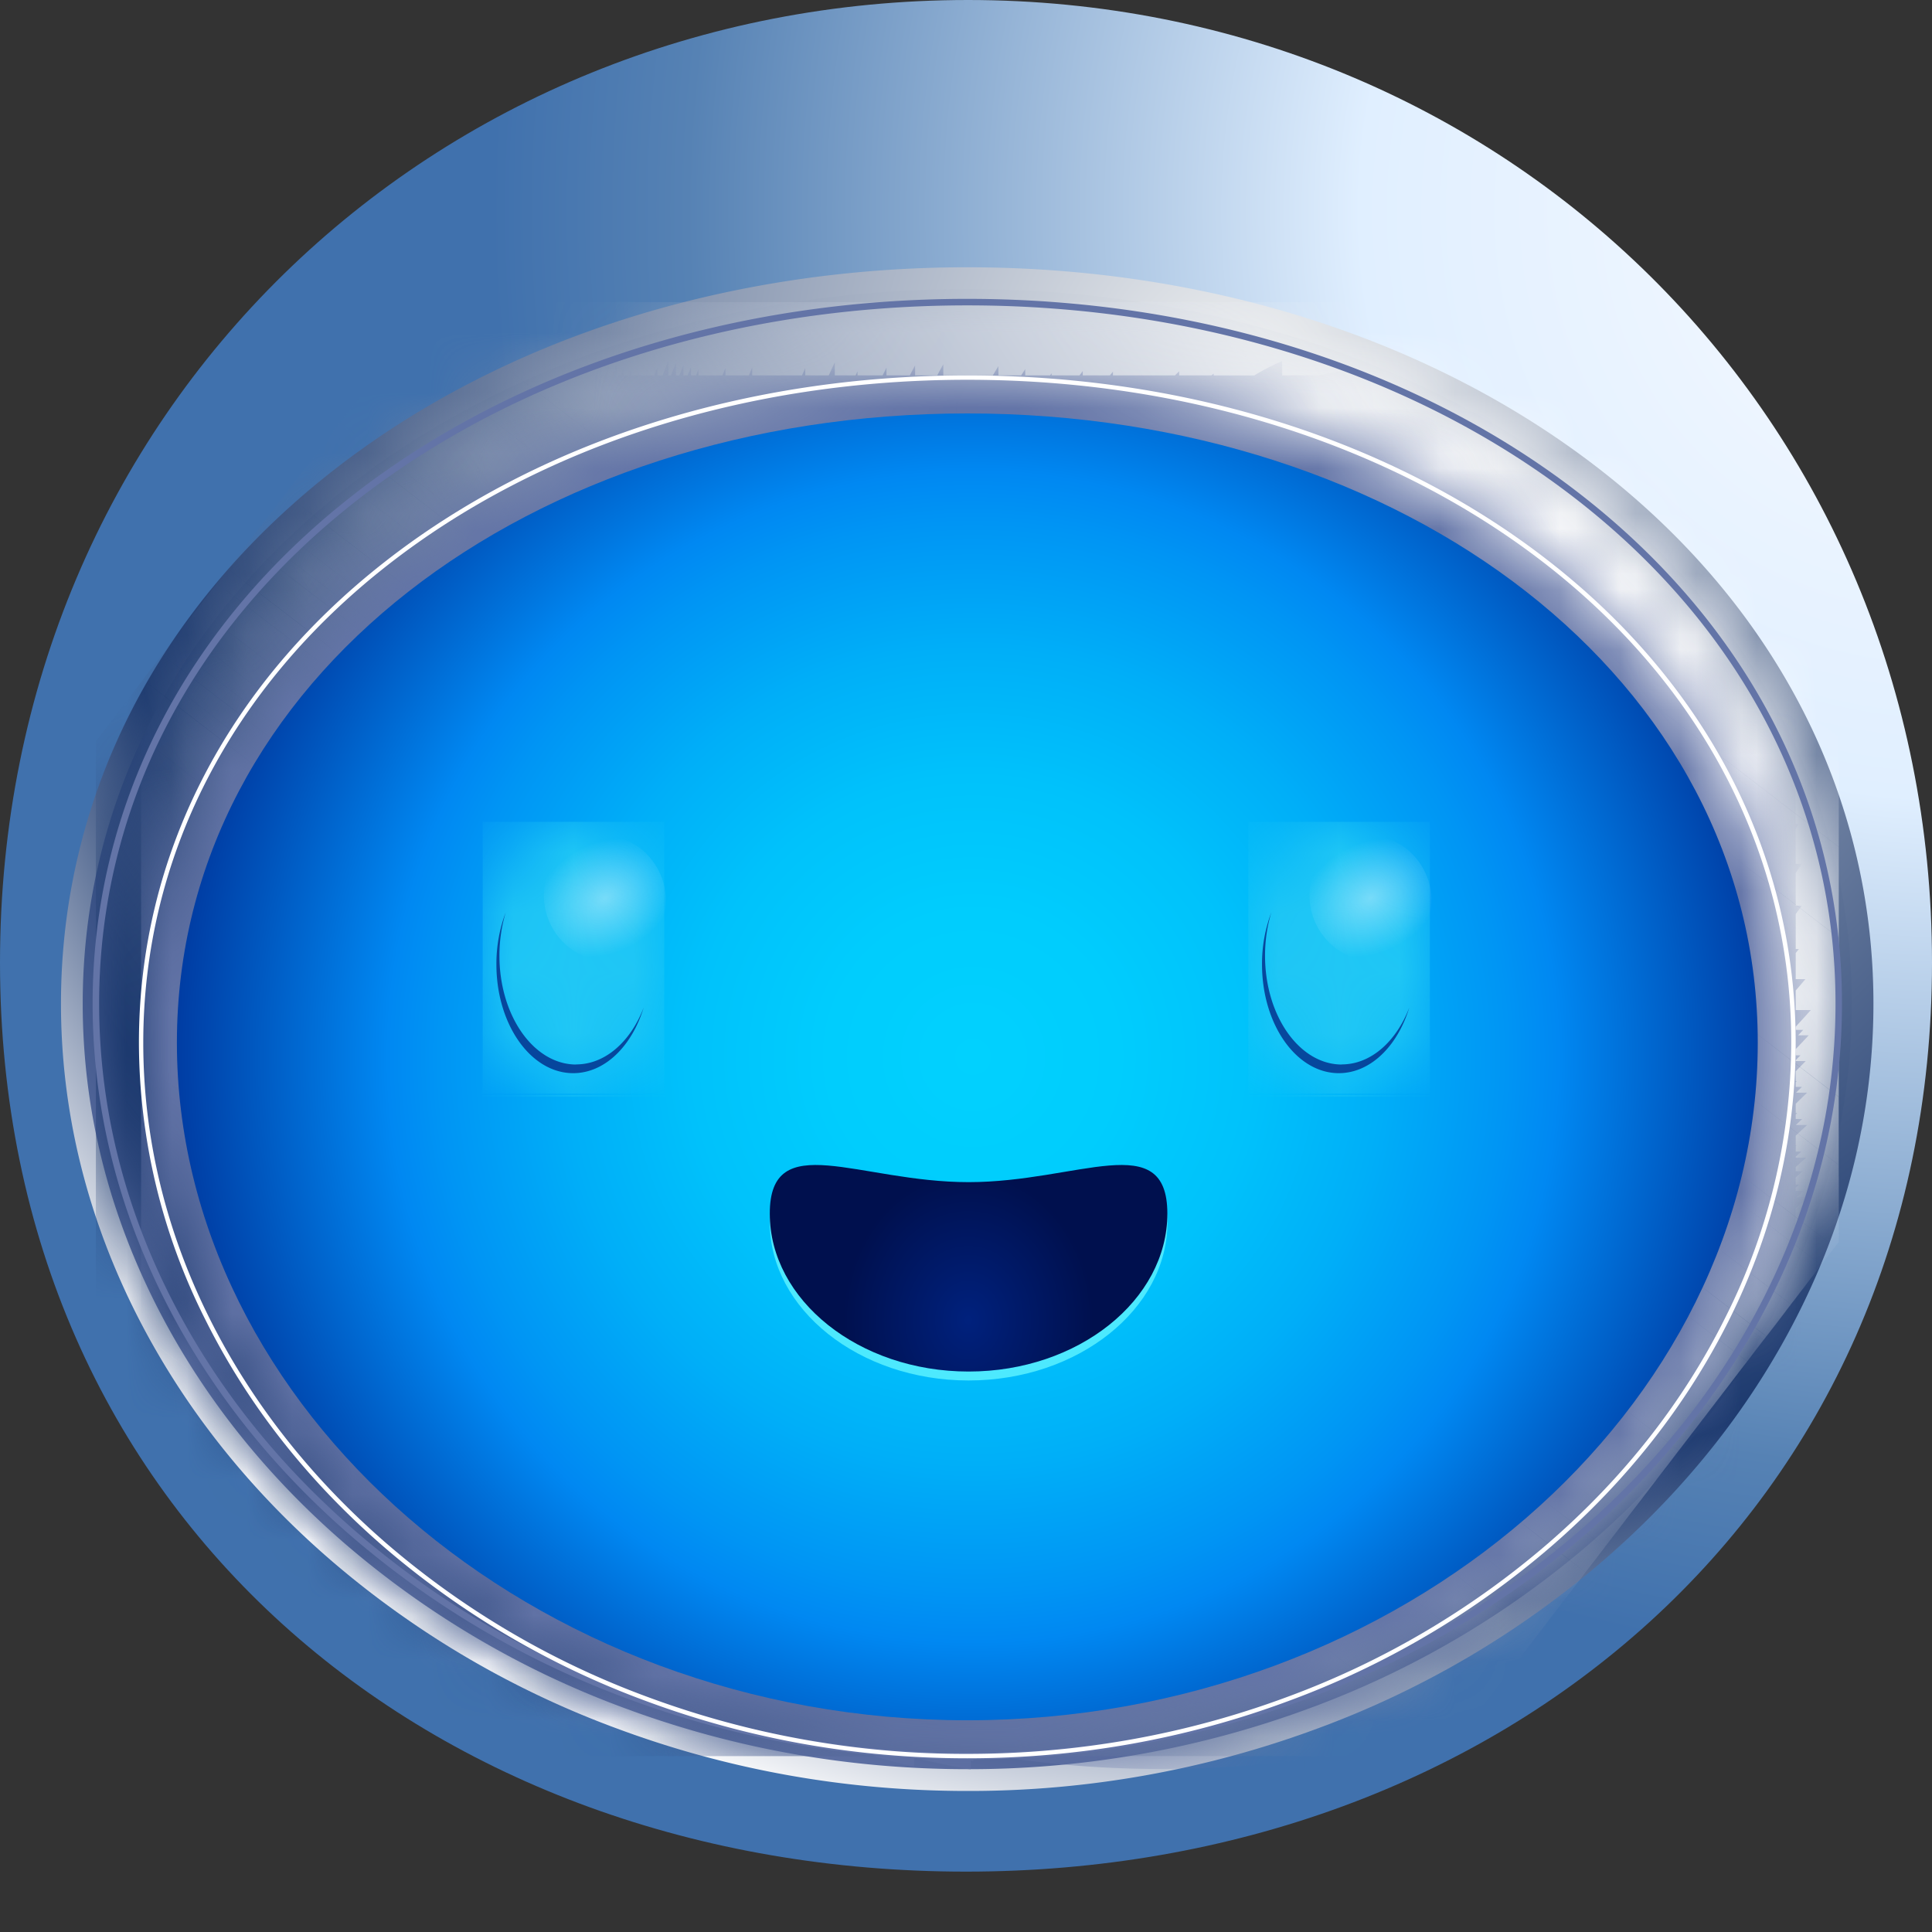
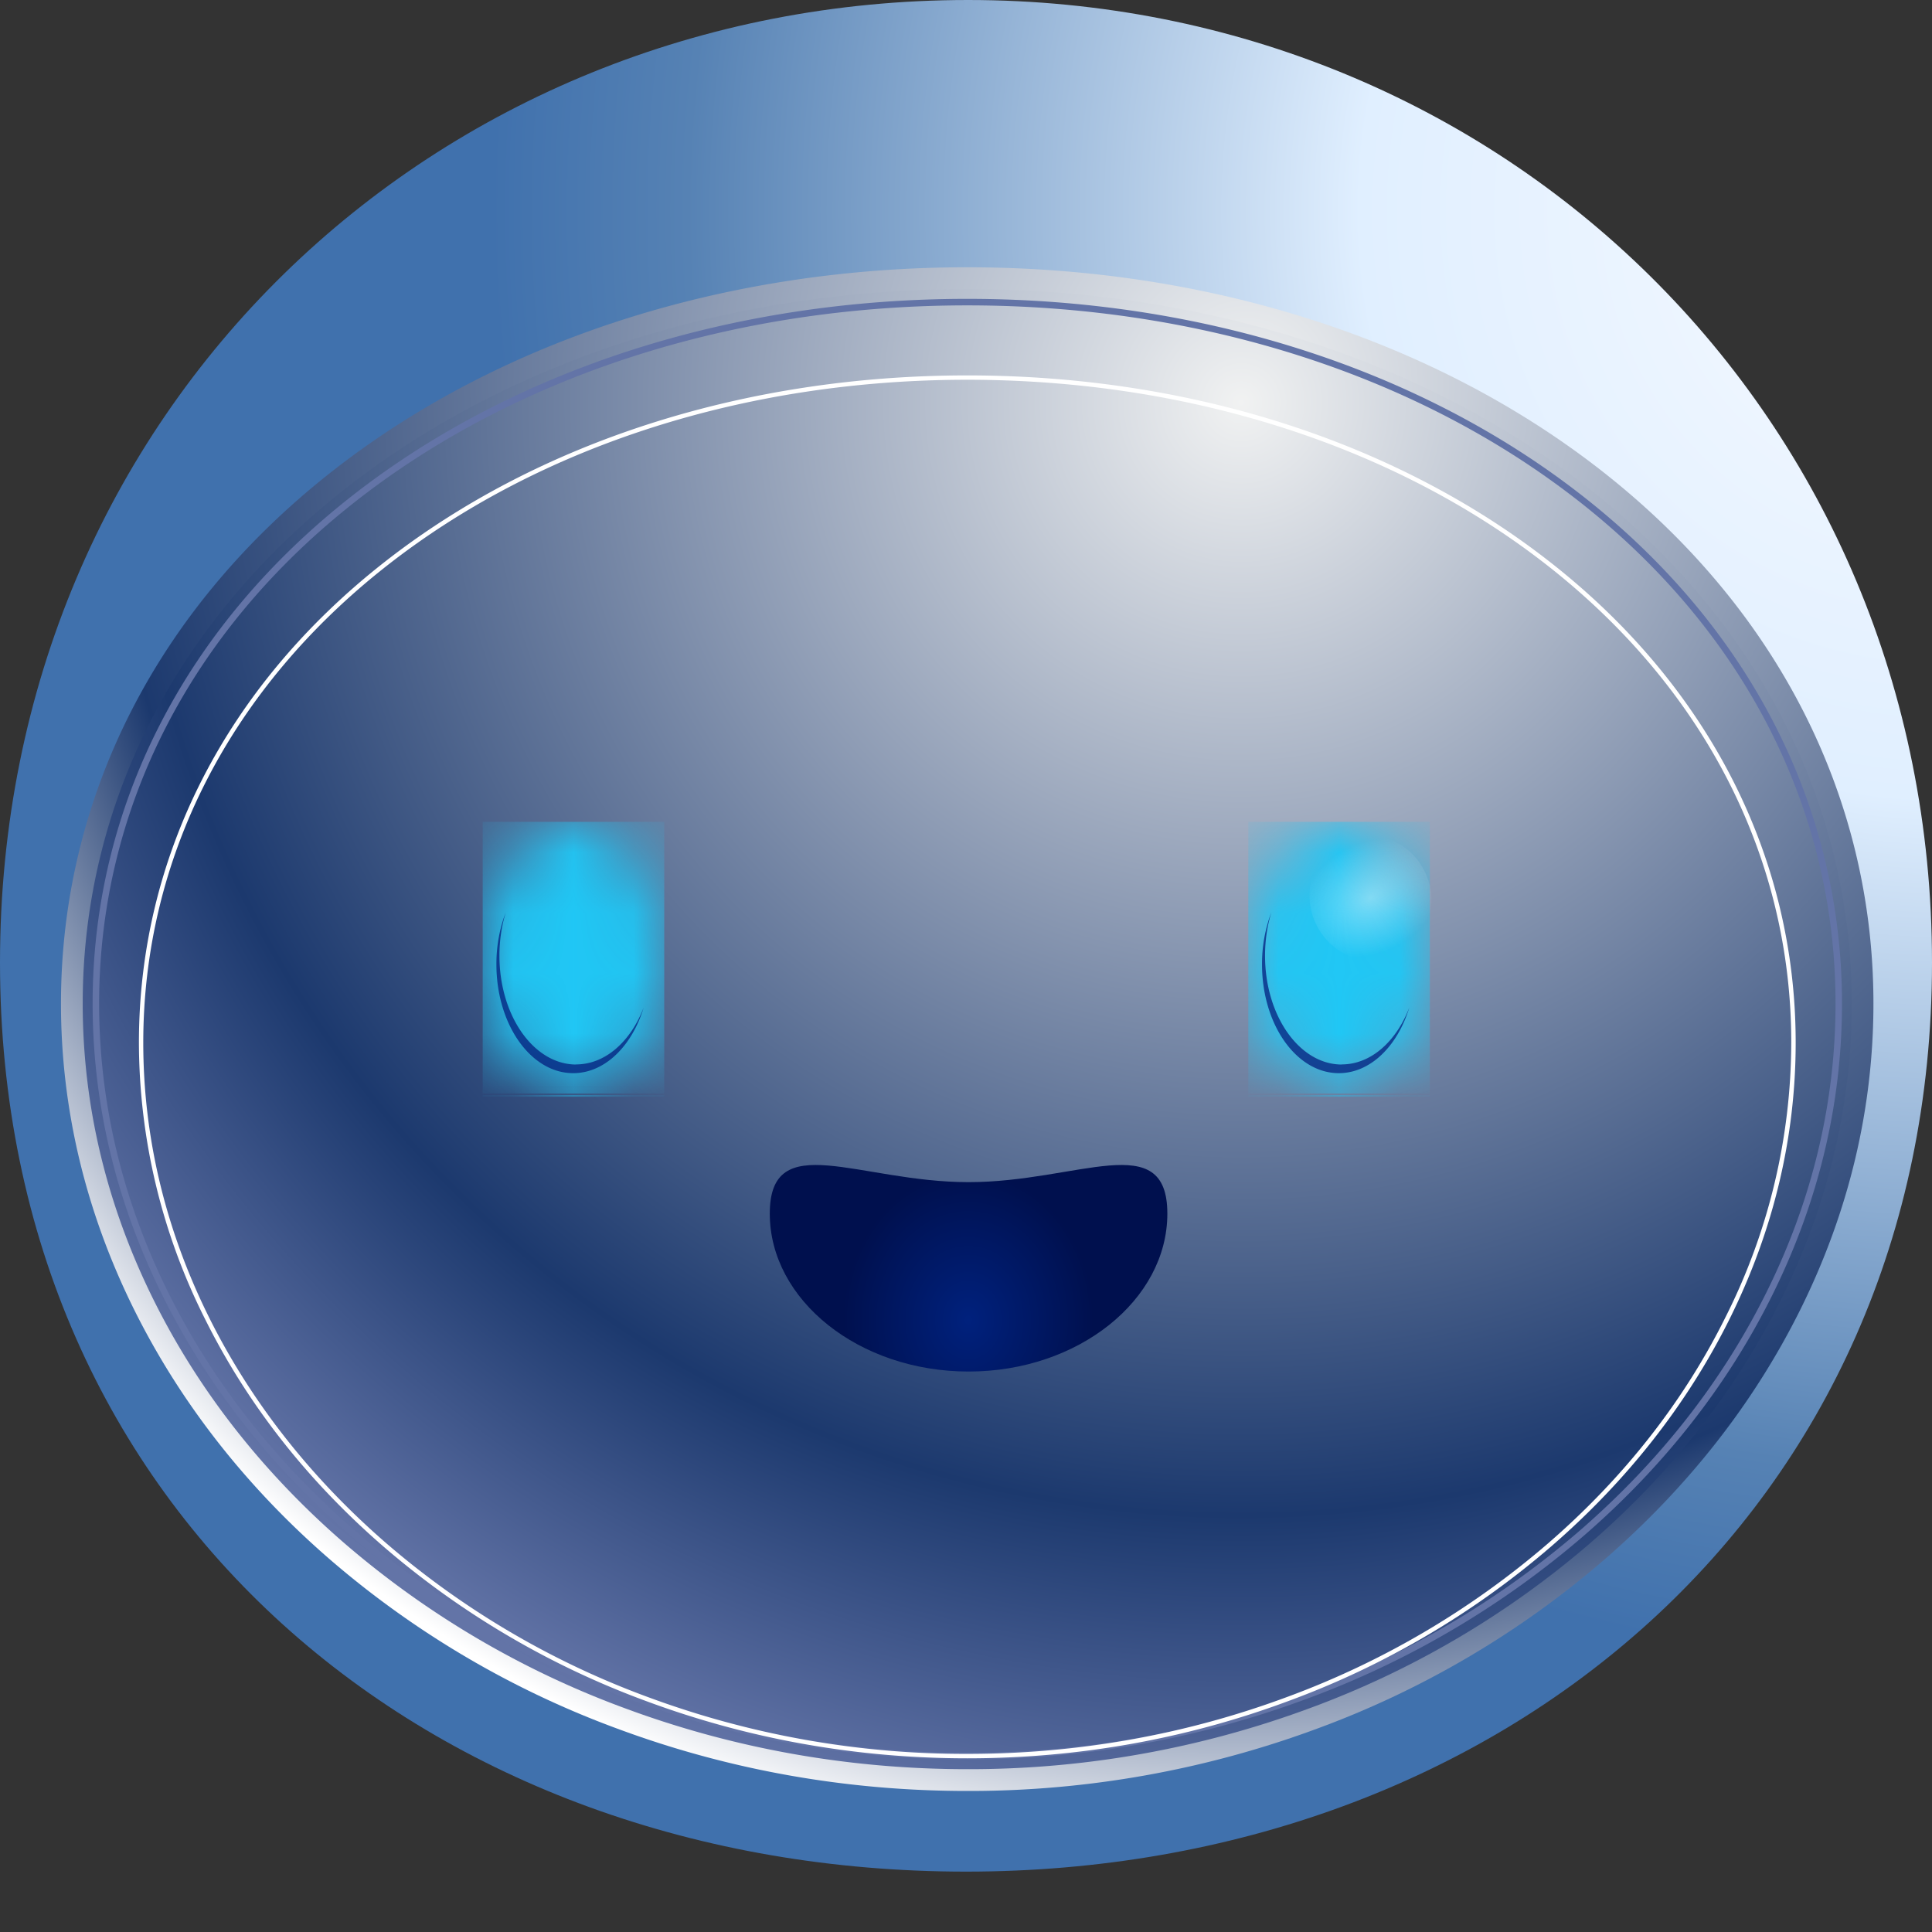
<svg xmlns="http://www.w3.org/2000/svg" xmlns:xlink="http://www.w3.org/1999/xlink" width="32" height="32">
  <rect width="100%" height="100%" fill="#333333" stroke="none" />
  <defs>
    <radialGradient id="a" cx="100.758%" cy="11.323%" r="77.653%" fx="100.758%" fy="11.323%" gradientTransform="matrix(.969 0 0 1 .031 0)">
      <stop offset="0%" stop-color="#F8FAFF" />
      <stop offset="40.366%" stop-color="#E0EFFF" />
      <stop offset="86.53%" stop-color="#5682B4" />
      <stop offset="100%" stop-color="#4071AD" />
    </radialGradient>
    <radialGradient id="b" cx="65.35%" cy="7.927%" r="96.965%" fx="65.35%" fy="7.927%" gradientTransform="matrix(.841 0 0 1 .104 0)">
      <stop offset="0%" stop-color="#F1F2F2" />
      <stop offset="77%" stop-color="#1C396E" />
      <stop offset="100%" stop-color="#FFF" />
    </radialGradient>
    <radialGradient id="c" cx="65.348%" cy="7.926%" r="97.042%" fx="65.348%" fy="7.926%" gradientTransform="matrix(.837 0 0 1 .107 0)">
      <stop offset="0%" stop-color="#F1F2F2" />
      <stop offset="77%" stop-color="#1C396E" />
      <stop offset="100%" stop-color="#6374A7" />
    </radialGradient>
    <radialGradient id="i" cx="50.383%" cy="49.228%" r="65.3%" fx="50.383%" fy="49.228%" gradientTransform="matrix(.827 0 0 1 .087 0)">
      <stop offset="0%" stop-color="#01D1FE" />
      <stop offset="17%" stop-color="#00CDFD" />
      <stop offset="33%" stop-color="#00C2FB" />
      <stop offset="48%" stop-color="#00AFF8" />
      <stop offset="63%" stop-color="#0095F4" />
      <stop offset="69%" stop-color="#0088F2" />
      <stop offset="100%" stop-color="#002A90" />
    </radialGradient>
    <radialGradient id="j" cx="50%" cy="78.872%" r="60.571%" fx="50%" fy="78.872%" gradientTransform="matrix(.519 0 0 1 .24 0)">
      <stop offset="0%" stop-color="#00217D" />
      <stop offset="100%" stop-color="#00104E" />
    </radialGradient>
    <radialGradient id="m" cx="50%" cy="-352.347%" r="0%" fx="50%" fy="-352.347%" gradientTransform="matrix(1 0 0 .667 0 -1.173)">
      <stop offset="0%" stop-color="#001F5C" />
      <stop offset="100%" stop-color="#000B34" />
    </radialGradient>
    <radialGradient id="n" cx="50.009%" cy="50.02%" r="61.203%" fx="50.009%" fy="50.02%" gradientTransform="scale(1 .708) rotate(-76.05 .632 .603)">
      <stop offset="0%" stop-color="#FFF" stop-opacity=".4" />
      <stop offset="100%" stop-color="#F8FAFF" stop-opacity="0" />
    </radialGradient>
    <ellipse id="k" cx="1.503" cy="2.253" rx="1.503" ry="2.253" />
    <ellipse id="o" cx="1.503" cy="2.253" rx="1.503" ry="2.253" />
-     <path id="d" d="M14.434 24.082c-1.933 0-3.814-.334-5.593-.995a14.862 14.862 0 0 1-4.58-2.693c-1.33-1.152-2.376-2.486-3.11-3.966A10.725 10.725 0 0 1 0 11.618C0 8.38 1.522 5.406 4.285 3.246 6.962 1.153 10.566 0 14.434 0c3.868 0 7.472 1.152 10.15 3.246 2.762 2.16 4.284 5.133 4.284 8.372 0 1.654-.387 3.272-1.15 4.81-.735 1.48-1.781 2.814-3.11 3.966a14.848 14.848 0 0 1-4.581 2.693 16.01 16.01 0 0 1-5.593.995Z" />
-     <path id="g" d="M13.685 22.832a15.18 15.18 0 0 1-5.302-.943 14.082 14.082 0 0 1-4.343-2.554c-1.26-1.092-2.252-2.357-2.95-3.76A10.182 10.182 0 0 1 0 11.014c0-3.07 1.443-5.89 4.062-7.938C6.6 1.093 10.017 0 13.684 0s7.084 1.093 9.622 3.077c2.62 2.048 4.063 4.867 4.063 7.938a10.18 10.18 0 0 1-1.091 4.56c-.697 1.403-1.69 2.668-2.949 3.76a14.082 14.082 0 0 1-4.343 2.554c-1.686.625-3.47.943-5.302.943Z" />
    <linearGradient id="e" x1="15.365%" x2="93.253%" y1="75.862%" y2="32.993%">
      <stop offset="0%" stop-color="#1C396E" />
      <stop offset="100%" stop-color="#FFF" />
    </linearGradient>
  </defs>
  <g fill="none" fill-rule="evenodd">
    <path fill="url(#a)" fill-rule="nonzero" d="M32 15.943C32 25.013 24.837 31 16 31S0 25.105 0 15.943C0 6.782 7.198 0 16.034 0 24.87 0 32 6.875 32 15.943Z" />
    <g fill-rule="nonzero">
      <path fill="url(#b)" d="M15.01 25.237c-2 0-3.95-.347-5.792-1.031a15.437 15.437 0 0 1-4.758-2.799c-1.387-1.201-2.48-2.596-3.25-4.146C.408 15.643 0 13.938 0 12.195c0-3.42 1.6-6.555 4.506-8.827C7.284 1.196 11.014 0 15.01 0c3.996 0 7.726 1.196 10.504 3.368 2.906 2.272 4.506 5.407 4.506 8.827 0 1.744-.407 3.448-1.21 5.067-.77 1.55-1.863 2.944-3.25 4.146a15.437 15.437 0 0 1-4.758 2.798 16.586 16.586 0 0 1-5.792 1.031Z" transform="translate(1.01 4.427)" />
      <path fill="url(#c)" d="M15.01 24.876c-1.958 0-3.864-.34-5.667-1.008a15.079 15.079 0 0 1-4.647-2.733c-1.351-1.17-2.415-2.527-3.163-4.034C.755 15.533.36 13.883.36 12.196c0-3.307 1.552-6.341 4.368-8.544C7.443 1.53 11.095.362 15.01.362c3.916 0 7.568 1.168 10.282 3.29 2.817 2.203 4.369 5.246 4.369 8.544 0 1.687-.395 3.337-1.173 4.905-.748 1.507-1.812 2.864-3.163 4.034a15.071 15.071 0 0 1-4.647 2.733 16.231 16.231 0 0 1-5.668 1.008Z" transform="translate(1.01 4.427)" />
    </g>
    <g transform="translate(1.588 5.004)">
      <mask id="f" fill="#fff">
        <use xlink:href="#d" />
      </mask>
      <g fill="url(#e)" fill-rule="nonzero" mask="url(#f)">
        <path d="M14.997 24.082 0 12.56V7.273l.304-.398 22.17 17.034-.134.173h-7.343ZM0 12.56l14.997 11.523H9.862L0 16.504V12.56Zm0 3.945 9.862 7.578H0v-7.578Zm.78-10.25 22.17 17.033-.476.62L.304 6.874l.476-.62Zm.136-.178 22.17 17.033-.046.06-.045.058-.045.06L.78 6.252l.045-.059.045-.059.046-.059Zm.181-.236 22.17 17.032-.045.06-.078-.06.078.06-.046.059-.045.059-.045.059L.916 6.076l.045-.06.09-.117.046-.06Zm.136-.178 22.17 17.033-.045.059-.045.059-.046.059L1.097 5.839l.045-.06.046-.058.045-.06Zm.182-.237 22.17 17.033-.045.059-.046.06-.154-.12.154.119-.045.06-.046.058L1.233 5.662l.046-.06.045-.059.046-.059.045-.059Zm.272-.355 22.17 17.033-.045.059-.046.059-.045.059-.045.06-.231-.178.23.177-.045.06-.045.059L1.415 5.425l.045-.06.046-.059.045-.059.045-.059.045-.059.046-.06Zm.182-.237 22.17 17.033-.046.06-.045.058-.046.06-.045.058L1.687 5.07l.045-.06.046-.059.045-.059.046-.059Zm.135-.178 22.17 17.033-.045.06-.045.058-.046.06L1.868 4.833l.046-.06.077.06-.077-.06.045-.058.045-.06Zm.182-.236 22.17 17.032-.045.06-.046.059-.045.059-.045.059L2.005 4.655l.045-.059.045-.06.154.12-.153-.119.045-.06.045-.058Zm.317-.415 22.17 17.033-.045.06-.045.059-.046.059-.045.059-.045.06-.045.058-.046.06L2.186 4.417l.045-.059.078.06-.077-.06.045-.059.045-.059.045-.06.046-.058.154.118-.154-.118.045-.06.045-.059Zm.137-.177L24.81 20.86l-.046.059-.045.059-.045.059L2.504 4.004l.045-.059.045-.06.154.12-.153-.119.045-.06Zm.181-.237 22.17 17.033-.045.059-.046.059-.045.06-.045.058L2.64 3.827l.045-.06.078.06-.078-.06.046-.059.045-.059.045-.06Zm.318-.414 22.17 17.033-.046.059-.045.059-.045.059-.046.059L2.957 3.412l.046-.06.077.06-.077-.059.045-.06.046-.058.045-.06ZM3.91 2.17l22.17 17.032-.045.06-.046.058-.045.06L3.774 2.346l.045-.06.046-.059.045-.058ZM5.498.098l22.17 17.033-.045.059-.461-.354.46.354-.045.059-.045.059-.046.059L5.316.334l.046-.06.045-.058.045-.06.046-.058ZM15.408 0l13.46 10.341v.188L15.164 0h.244Zm9.674 20.504-.046.06-.045.059L2.821 3.59l.045-.06.046-.059.154.119-.154-.118.045-.06 22.17 17.033-.045.06-.308-.237.308.236Zm.272-.355-.046.06L3.138 3.174l.046-.059.078.06-.078-.06.045-.059.046-.059 22.17 17.033-.046.059-.045.06-.154-.12.154.119Zm.227-.296-.046.06-.045.058-.045.06L3.275 2.998l.045-.06.045-.058.046-.06.154.119-.154-.118.045-.06 22.17 17.033-.045.06-.154-.12.154.12Zm.09-.118-.045.059L3.456 2.761l.046-.06.154.12-.154-.119.045-.059.045-.06 22.17 17.033-.045.06-.045.059-.309-.237.309.237Zm.182-.237-.045.059-.046.06L3.592 2.582l.046-.059.045-.059.154.118-.154-.118.046-.059.045-.06 22.17 17.034-.045.059-.046.059-.154-.118.154.118Zm.317-.414-.045.059-.045.06L3.91 2.168l.045-.059L4 2.05l.232.178L4 2.051l.045-.06 22.17 17.033-.045.06-.232-.178.231.178Zm.182-.237-.045.059-.046.06-.045.058L4.046 1.991l.045-.059.155.119-.155-.119.046-.059.045-.059.154.118-.154-.118.046-.059 22.17 17.033-.046.059-.154-.119.154.119Zm.09-.119-.044.06L4.228 1.755l.045-.06.154.12-.154-.12.045-.058.046-.06 22.17 17.033-.046.06-.045.059-.154-.119.154.118Zm.182-.237-.045.06-.045.059L4.364 1.577l.045-.06.045-.058.154.118-.153-.118.045-.06.045-.059 22.17 17.033-.045.06-.045.059-.154-.119.153.118Zm.136-.177-.045.06L4.545 1.34l.045-.059.155.119-.154-.119.045-.059.045-.059 22.17 17.033-.045.059-.045.059-.308-.237.307.237Zm.182-.237-.045.06-.046.059L4.681 1.163l.046-.06.045-.058.154.118-.154-.118.045-.06.046-.059 22.17 17.033-.046.06-.045.058-.154-.118.154.118Zm.181-.236-.045.059-.045.059L4.863.926l.045-.06.045-.058.154.118-.153-.118.045-.06 22.17 17.033-.045.06-.155-.119.154.119Zm.091-.119-.045.06L4.999.747 5.044.69 5.2.808 5.044.689 5.09.63l.045-.059.045-.06 22.17 17.034-.045.059-.045.059-.046.06-.154-.12.154.119Zm.227-.296-.045.06-.046.058L5.18.511l.046-.059.045-.059.154.118L5.27.393l.046-.059 22.17 17.033-.046.06-.308-.237.308.236ZM28.868 11v.188l-6.423-4.935 6.423 4.935v.47l-4.285-3.292 4.285 3.292v.188l-7.28-5.592 7.28 5.592v.47l-7.082-5.44 7.082 5.44v.189L25.44 9.87l3.428 2.634v.47l-5.676-4.361 5.676 4.36v.189L21.2 7.273l7.667 5.89v.47L23.97 9.871l4.897 3.762v.188l-4.285-3.292 4.285 3.292v.47l-6.856-5.267 6.856 5.268v.188l-5.998-4.61 5.999 4.609v.47l-4.897-3.762 4.897 3.762v.188L22.013 9.87l6.855 5.267v.429l-.02.026-.046.059L15.261 5.247l13.541 10.405-.045.06-.046.058-5.352-4.112 5.352 4.112-.045.06-.09.118-3.014-2.315 3.013 2.315-.045.06-.046.058L21.89 11l6.594 5.066-.045.06-.046.059-6.503-4.997 6.503 4.997-.045.059-.045.06-.045.059-.046.059-1.915-1.472 1.915 1.472-.045.059-6.032-4.635 6.032 4.635-.046.06-.045.058L21.4 11.47l6.676 5.13-.045.058-.046.06L14.29 6.194l13.696 10.524-.045.059-.045.059-.046.06-.045.059-.046.059-7.215-5.544 7.215 5.544-.045.059-.045.057L5.498.097l.045-.059h.001L5.574 0h3.224l1.667 1.281L8.798 0h1.836l.897.69-.897-.69h.857l.59.452L11.49 0h1.225l.896.69-.896-.69h1.224l.666.512L13.94 0h1.224l13.704 10.53V11L22.69 6.253 28.868 11ZM18.224 0h10.644v8.366l-3.674-2.823 3.674 2.823v.658l-4.685-3.599 4.685 3.6v.658l-3.655-2.809 3.655 2.809v.188l-4.94-3.795 4.94 3.795v.47L15.408 0h.123l1.36 1.045L15.53 0h1.102l.897.69-.897-.69h1.224l1.513 1.163L17.857 0h.367l.204.157L18.224 0Z" />
      </g>
    </g>
    <path fill="#6374A7" fill-rule="nonzero" d="M16.021 29.14a16.05 16.05 0 0 1-5.61-.998 14.914 14.914 0 0 1-4.598-2.703c-1.335-1.156-2.385-2.496-3.123-3.984-.767-1.545-1.156-3.171-1.156-4.833 0-3.256 1.529-6.245 4.305-8.415 2.686-2.1 6.303-3.257 10.182-3.257 3.88 0 7.496 1.157 10.182 3.257 2.777 2.17 4.306 5.159 4.306 8.415 0 1.662-.389 3.288-1.156 4.833-.738 1.487-1.789 2.828-3.123 3.984a14.91 14.91 0 0 1-4.597 2.703 16.065 16.065 0 0 1-5.611.999Zm0-24.082c-3.856 0-7.448 1.149-10.115 3.234-2.75 2.15-4.264 5.108-4.264 8.33 0 1.645.385 3.255 1.145 4.786.731 1.474 1.773 2.803 3.097 3.95a14.804 14.804 0 0 0 4.564 2.683 15.96 15.96 0 0 0 5.574.991 15.96 15.96 0 0 0 5.573-.991 14.81 14.81 0 0 0 4.565-2.684c1.323-1.147 2.365-2.475 3.097-3.95.76-1.53 1.145-3.14 1.145-4.785 0-3.222-1.515-6.18-4.264-8.33-2.668-2.085-6.26-3.234-10.116-3.234Z" />
    <g transform="translate(2.337 6.254)">
      <mask id="h" fill="#fff">
        <use xlink:href="#g" />
      </mask>
      <g fill="#6374A7" fill-rule="nonzero" mask="url(#h)">
        <path d="M7.488-.287v.25h.047l.079-.217v.217h.058L7.74-.22v.183h.07l.056-.15v.15h.083l.043-.115v.115h.095l.03-.081v.081h.108l.018-.048v.048h.12l.006-.015v.015H8.5l.022-.057.029-.076v.133h.088c.031-.083.063-.165.096-.248v.248h.042l.082-.211v.211h.056l.068-.174v.174h.07l.055-.138v.138h.084l.04-.1v.1h.397l.012-.03a7.51 7.51 0 0 1 .038-.092v.122h.388l.055-.133v.133h.385l.002-.006v.006h.438a13 13 0 0 1 .054-.122v.122h.389l.028-.061a4.31 4.31 0 0 1 .072-.154v.215h.345l.031-.067v.067h.416l.064-.128v.128h.387l.018-.036.069-.131v.167h.367a8.32 8.32 0 0 1 .1-.184v.184h.358c0-.002.002-.003.003-.005v.005h.46c.03-.05.06-.102.092-.153v.153h.378l.002-.004.064-.1v.104h.413l.023-.034v.034h.464l.053-.072v.072h.45l.05-.062v.062h.474l.004-.004v.004h.55a5.49 5.49 0 0 1 .069-.067v.067h.535l.036-.029v.03h.673c.15-.091.305-.17.462-.239v.238h.613l.063-.015a2.777 2.777 0 0 1 1.354.015h.819v-.162c.086.049.17.103.25.162h.588v-.122c.042.04.083.08.122.122h.467v-.178c.049.058.095.117.14.178h.463v-.145c.031.048.062.096.091.145h.514v-.019l.01.02h.486v-.038l.016.037h.484v-.012l.004.012h.395v-.23c.03.076.057.153.083.23h.425V-.18c.016.048.03.095.044.143h.461v-.01l.003.01h.41v-.188l.047.188h.153v.853a8.384 8.384 0 0 1 0 1.97V4.4h.085c-.026.09-.055.179-.084.268v.661h.192c-.06.151-.124.302-.192.452v.549h.185c-.06.118-.121.235-.185.352v.71h.052a12.3 12.3 0 0 1-.052.084v.578h.102l-.102.15v.544h.102l-.102.137v.58h.053l-.053.065v.434h.16a9.305 9.305 0 0 1-.16.187v.325h.25a22.08 22.08 0 0 1-.25.275v.053h.124l-.084.09h.175c-.071.078-.143.153-.215.228v.104h.078l-.078.08v.014h.166l-.166.17v.162h.017l-.017.018v.078h.103l-.098.096h.183l-.188.184v.153h.025l-.025.024v.075h.107l-.104.099h.187l-.19.177v.162h.012l-.012.012v.09h.092l-.092.083v.018h.172l-.172.154v.07h.116a20.35 20.35 0 0 1-.116.103v.12h.056l-.056.05v.054h.134l-.12.104h.196l-.21.18v.274h.075l-.075.062v.044h.148l-.128.106h.203c-.074.062-.148.123-.223.183v.047h.147l-.147.119v.111h.067l-.067.053v.056h.138a18.18 18.18 0 0 1-.138.11h.21l-.21.164v.068h.123l-.123.095v.138h.032l-.032.025v.086h.1l-.1.076v.034h.169l-.147.111h.215c-.079.06-.158.12-.237.178v.058h.138a19.93 19.93 0 0 1-.138.103v.134h.036l-.036.026v.087h.102l-.102.074v.04h.167l-.156.112h.221l-.232.167v.073h.121l-.121.086v.153h.007l-.007.005v.11h.07l-.07.05v.066h.133l-.133.091v.024h.195l-.195.134v.108h.072l-.072.049v.067h.133l-.133.09v.153h.005l-.005.003v.114h.065l-.065.043v.074h.124l-.124.082v.035h.183l-.177.117h.237l-.243.16v.086h.105l-.105.068v.05h.164l-.165.106v.142h.02l-.02.013v.106h.077l-.077.048v.07h.134l-.134.084v.035h.19c-.062.04-.125.08-.189.119h.246l-.247.154v.097h.094l-.094.057v.062h.15l-.15.091v.03h.204l-.204.123v.128h.043l-.043.026v.094h.097l-.133.08v2.38H21.71c-.192.05-.385.097-.578.141v-.106h-.156c-.261.058-.523.11-.784.158v-.141c-.309.055-.618.103-.927.144v-.14c-.61.08-1.221.13-1.83.148a17.378 17.378 0 0 1-3.038-.169h-.612v.047l-.043-.008v.15c-.3-.055-.6-.118-.897-.189h-.043v.14a16.208 16.208 0 0 1-.676-.176H0V0h1.11l.033-.117v.081h.113l.017-.06v.06h.118l.011-.038v.038h.126l.004-.016v.016h.13l.07-.233v.233h.067l.062-.21v.21h.074l.055-.187v.187h.08L2.12-.2v.163h.087l.041-.14v.14h.094l.035-.117v.117h.102l.028-.093v.093h.108l.02-.07v.07h.116l.013-.046v.046h.123l.006-.023v.023h.13l.033-.11.035-.111v.22h.068l.015-.05.045-.146v.197h.076l.019-.062c.01-.037.022-.073.034-.11v.171h.083l.045-.145v.145h.092l.004-.012.033-.108v.12h.098l.03-.095v.095h.107l.022-.07v.07h.114l.014-.045v.045h.122l.073-.228v.228h.064c.02-.067.042-.134.064-.2v.2h.072L4.44-.21v.174h.08l.048-.147v.147h.09l.038-.12v.12h.097l.03-.094v.094h.107l.021-.067v.067h.115l.013-.04v.04h.124L5.21-.05v.013h.132l.016-.05.043-.128v.178h.078l.008-.023.042-.127v.15h.087l.009-.027.031-.094v.121h.096l.031-.093v.093h.106l.085-.25v.25h.052l.075-.22v.22h.062l.065-.19v.19H6.3l.055-.16v.16h.082l.044-.129v.13h.093l.034-.1v.1h.103l.024-.07v.07h.114l.013-.039v.038h.124l.003-.008v.008h.135l.022-.062.03-.085v.147h.085L7.26-.04l.04-.112v.115h.096v-.001l.091-.25Z" />
      </g>
    </g>
    <path fill="#FFF" fill-rule="nonzero" d="M16.021 29.123c-1.836 0-3.624-.319-5.314-.946a14.111 14.111 0 0 1-4.354-2.56c-1.264-1.095-2.259-2.364-2.958-3.772a10.216 10.216 0 0 1-1.094-4.576c0-3.082 1.447-5.911 4.076-7.966 2.544-1.99 5.97-3.085 9.645-3.085s7.1 1.095 9.644 3.085c2.628 2.054 4.076 4.884 4.076 7.966 0 1.573-.368 3.113-1.094 4.576-.7 1.408-1.694 2.677-2.958 3.771a14.125 14.125 0 0 1-4.354 2.56c-1.69.628-3.478.947-5.314.947Zm0-22.833c-3.659 0-7.068 1.09-9.6 3.07-2.61 2.04-4.048 4.85-4.048 7.91 0 1.56.365 3.09 1.086 4.543.695 1.399 1.684 2.66 2.94 3.749a14.05 14.05 0 0 0 4.333 2.547 15.13 15.13 0 0 0 5.289.941c1.827 0 3.607-.316 5.29-.94a14.043 14.043 0 0 0 4.331-2.548c1.256-1.088 2.246-2.35 2.94-3.75a10.146 10.146 0 0 0 1.087-4.543c0-3.06-1.438-5.868-4.048-7.91-2.532-1.979-5.941-3.069-9.6-3.069Z" />
-     <path fill="url(#i)" fill-rule="nonzero" d="M29.114 17.27c0 6.025-5.862 11.223-13.092 11.223S2.93 23.295 2.93 17.27 8.791 6.848 16.022 6.848c7.23 0 13.092 4.397 13.092 10.422Z" />
    <g fill-rule="nonzero">
-       <path fill="#4DE9FE" d="M19.336 20.25c0 1.429-1.475 2.615-3.293 2.615-1.819 0-3.293-1.186-3.293-2.615 0-1.43 1.474-.522 3.293-.522 1.818 0 3.293-.908 3.293.522Z" />
      <path fill="url(#j)" d="M6.585.806c0 1.429-1.474 2.615-3.292 2.615C1.474 3.421 0 2.235 0 .806 0-.624 1.474.284 3.293.284c1.818 0 3.292-.908 3.292.522Z" transform="translate(12.75 19.296)" />
    </g>
    <g transform="translate(7.995 13.472)">
      <g transform="translate(0 .14)">
        <mask id="l" fill="#fff">
          <use xlink:href="#k" />
        </mask>
        <g fill="#20C7F5" fill-rule="nonzero" mask="url(#l)">
          <path d="M0 4.524h3.007v.029H0v-.03Zm0-.13h3.007v.108H0v-.109Zm0-.374h3.007v.373H0V4.02Zm3.007.004H0v-.108h3.007v.108Zm0-.108H0V0h3.007v3.916Z" />
        </g>
      </g>
      <g fill-rule="nonzero">
        <ellipse cx="1.503" cy="2.253" fill="url(#m)" rx="1.503" ry="2.253" />
        <path fill="#021B7C" d="M1.549 4.16C.846 4.16.277 3.352.277 2.357c0-.255.037-.496.104-.716a2.405 2.405 0 0 0-.154.86c0 .996.57 1.802 1.272 1.802.523 0 .972-.447 1.167-1.086-.215.56-.635.941-1.118.941Z" opacity=".73" />
      </g>
-       <ellipse cx="2.024" cy="1.403" fill="url(#n)" fill-rule="nonzero" rx="1" ry="1.049" transform="rotate(-26.98 2.024 1.403)" />
    </g>
    <g transform="translate(20.676 13.472)">
      <g transform="translate(0 .14)">
        <mask id="p" fill="#fff">
          <use xlink:href="#o" />
        </mask>
        <g fill="#20C7F5" fill-rule="nonzero" mask="url(#p)">
          <path d="M0 4.524h3.007v.029H0v-.03Zm0-.13h3.007v.108H0v-.109Zm0-.374h3.007v.373H0V4.02Zm3.007.004H0v-.108h3.007v.108Zm0-.108H0V0h3.007v3.916Z" />
        </g>
      </g>
      <g fill-rule="nonzero">
        <ellipse cx="1.503" cy="2.253" fill="url(#m)" rx="1.503" ry="2.253" />
        <path fill="#021B7C" d="M1.549 4.16C.846 4.16.277 3.352.277 2.357c0-.255.037-.496.104-.716a2.405 2.405 0 0 0-.154.86c0 .996.57 1.802 1.272 1.802.523 0 .972-.447 1.167-1.086-.215.56-.635.941-1.118.941Z" opacity=".73" />
      </g>
      <ellipse cx="2.024" cy="1.403" fill="url(#n)" fill-rule="nonzero" rx="1" ry="1.049" transform="rotate(-26.98 2.024 1.403)" />
    </g>
  </g>
</svg>